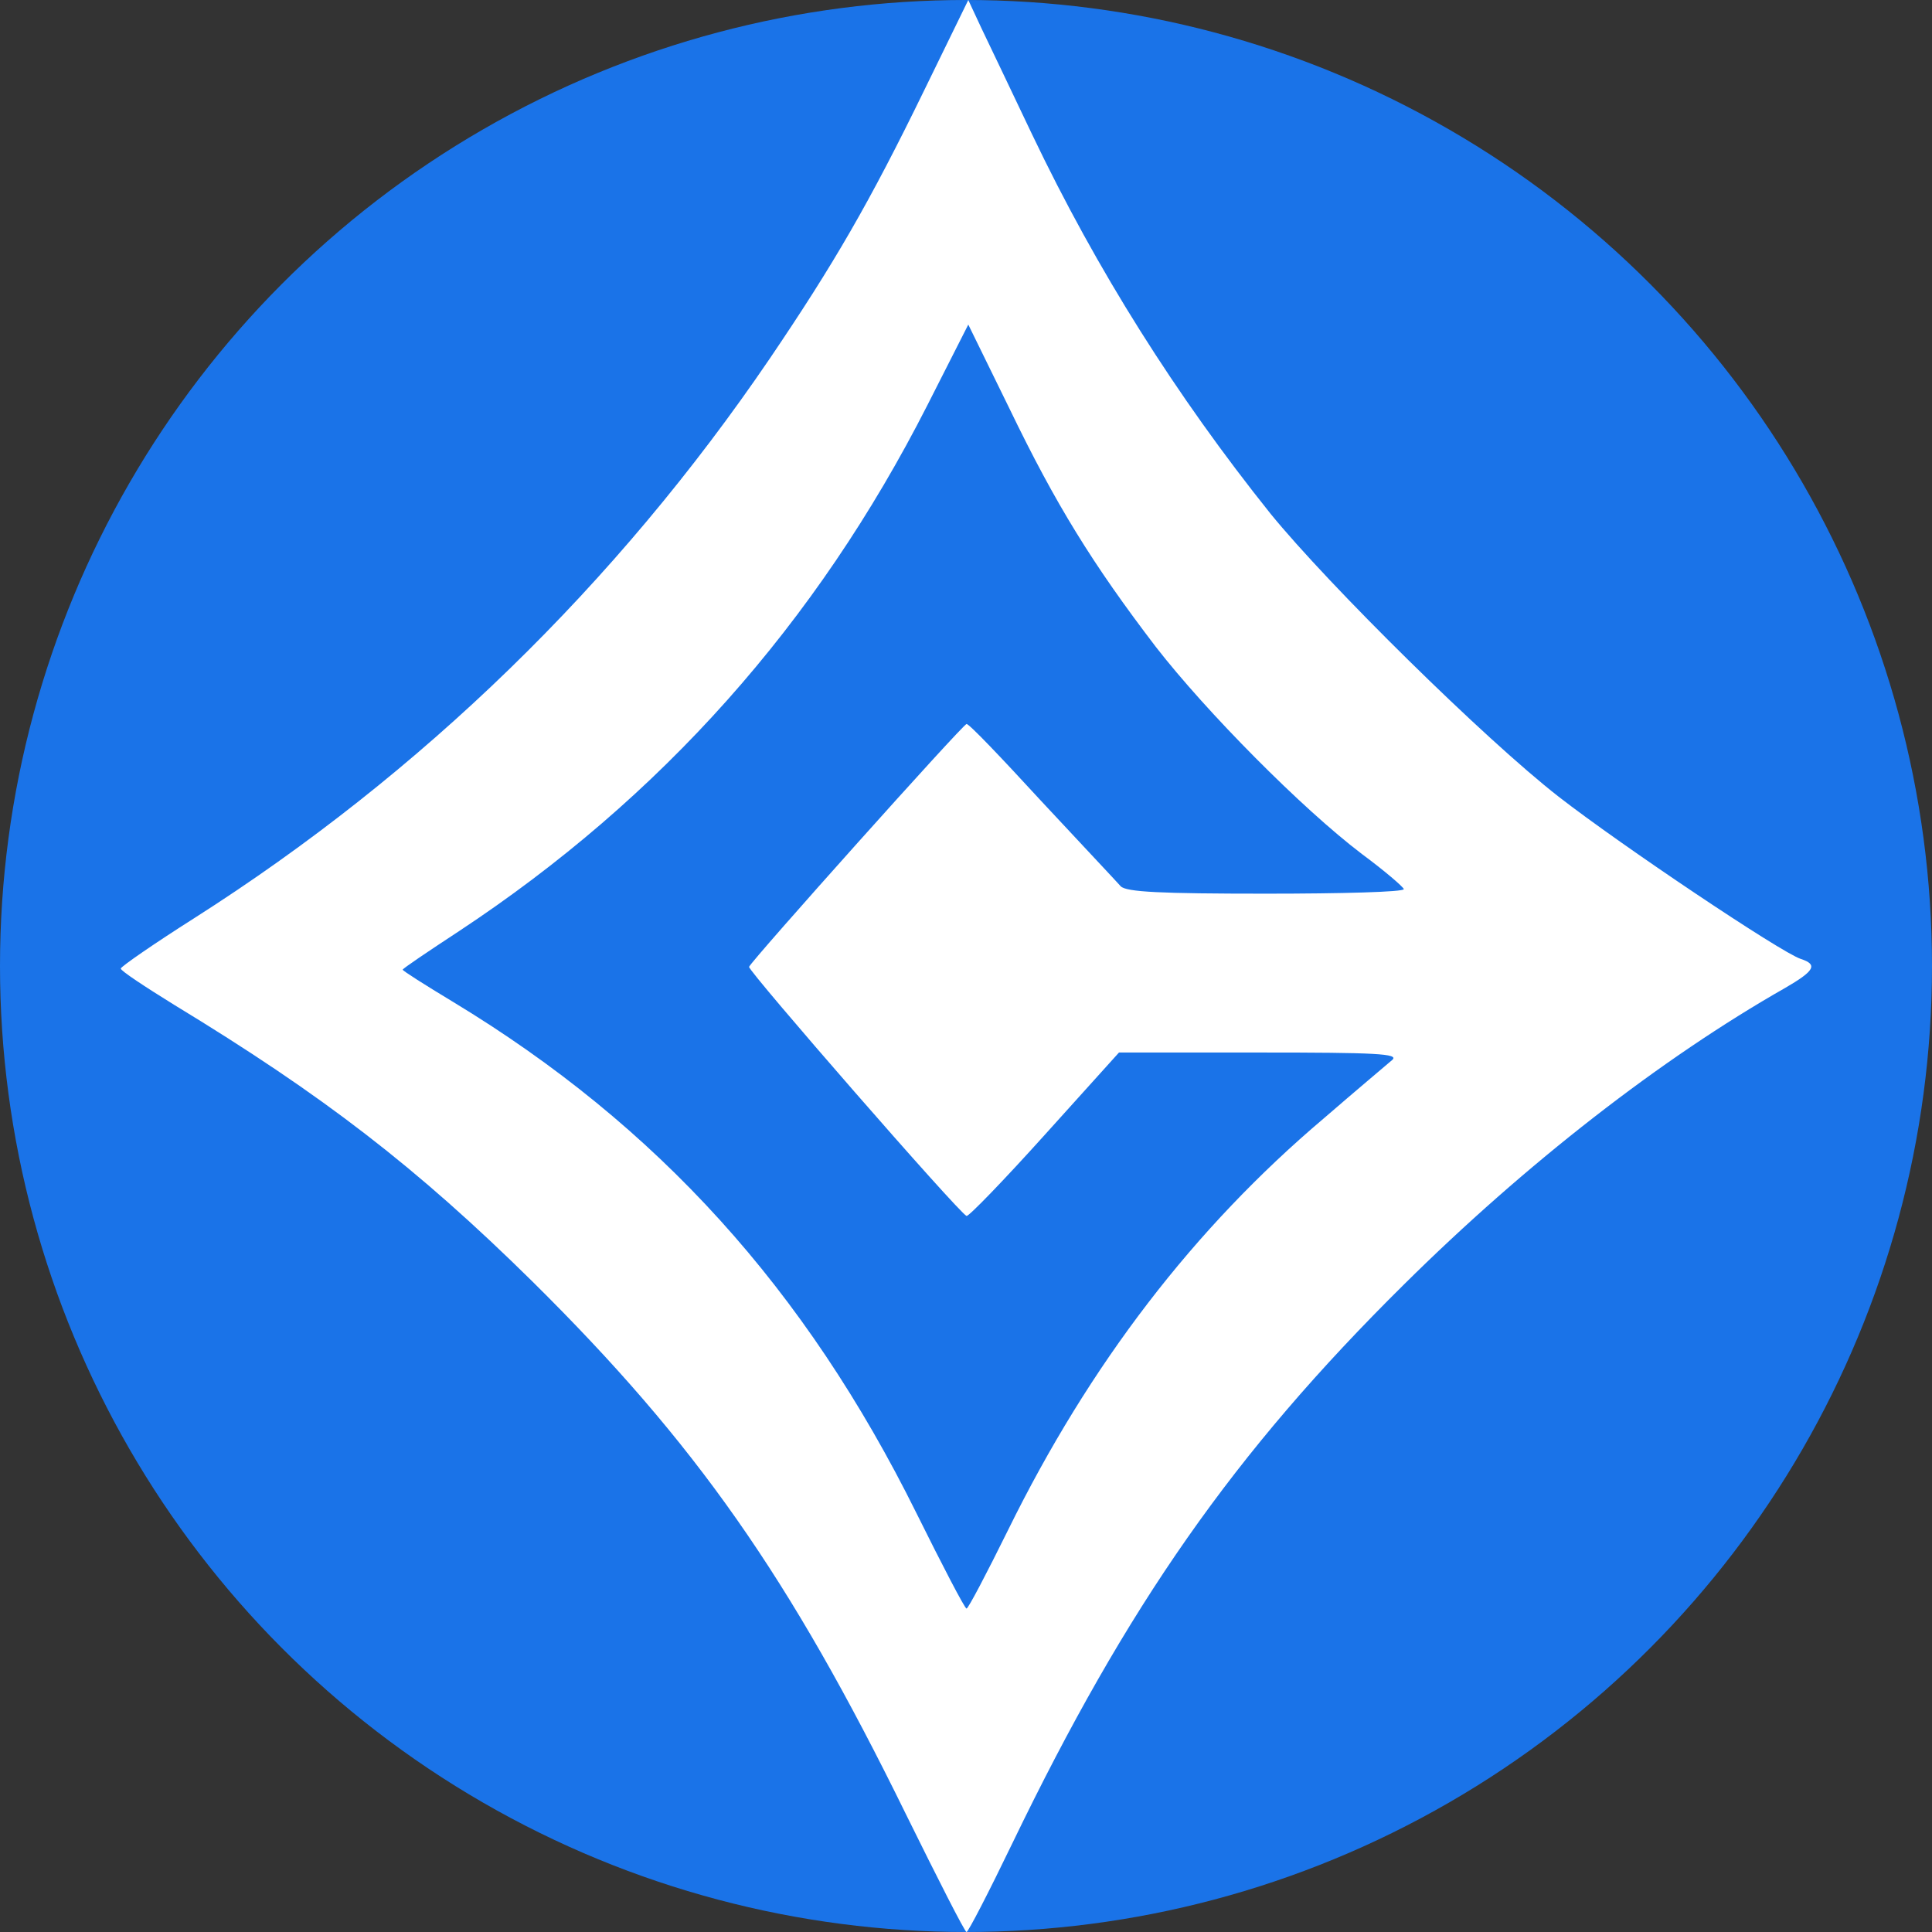
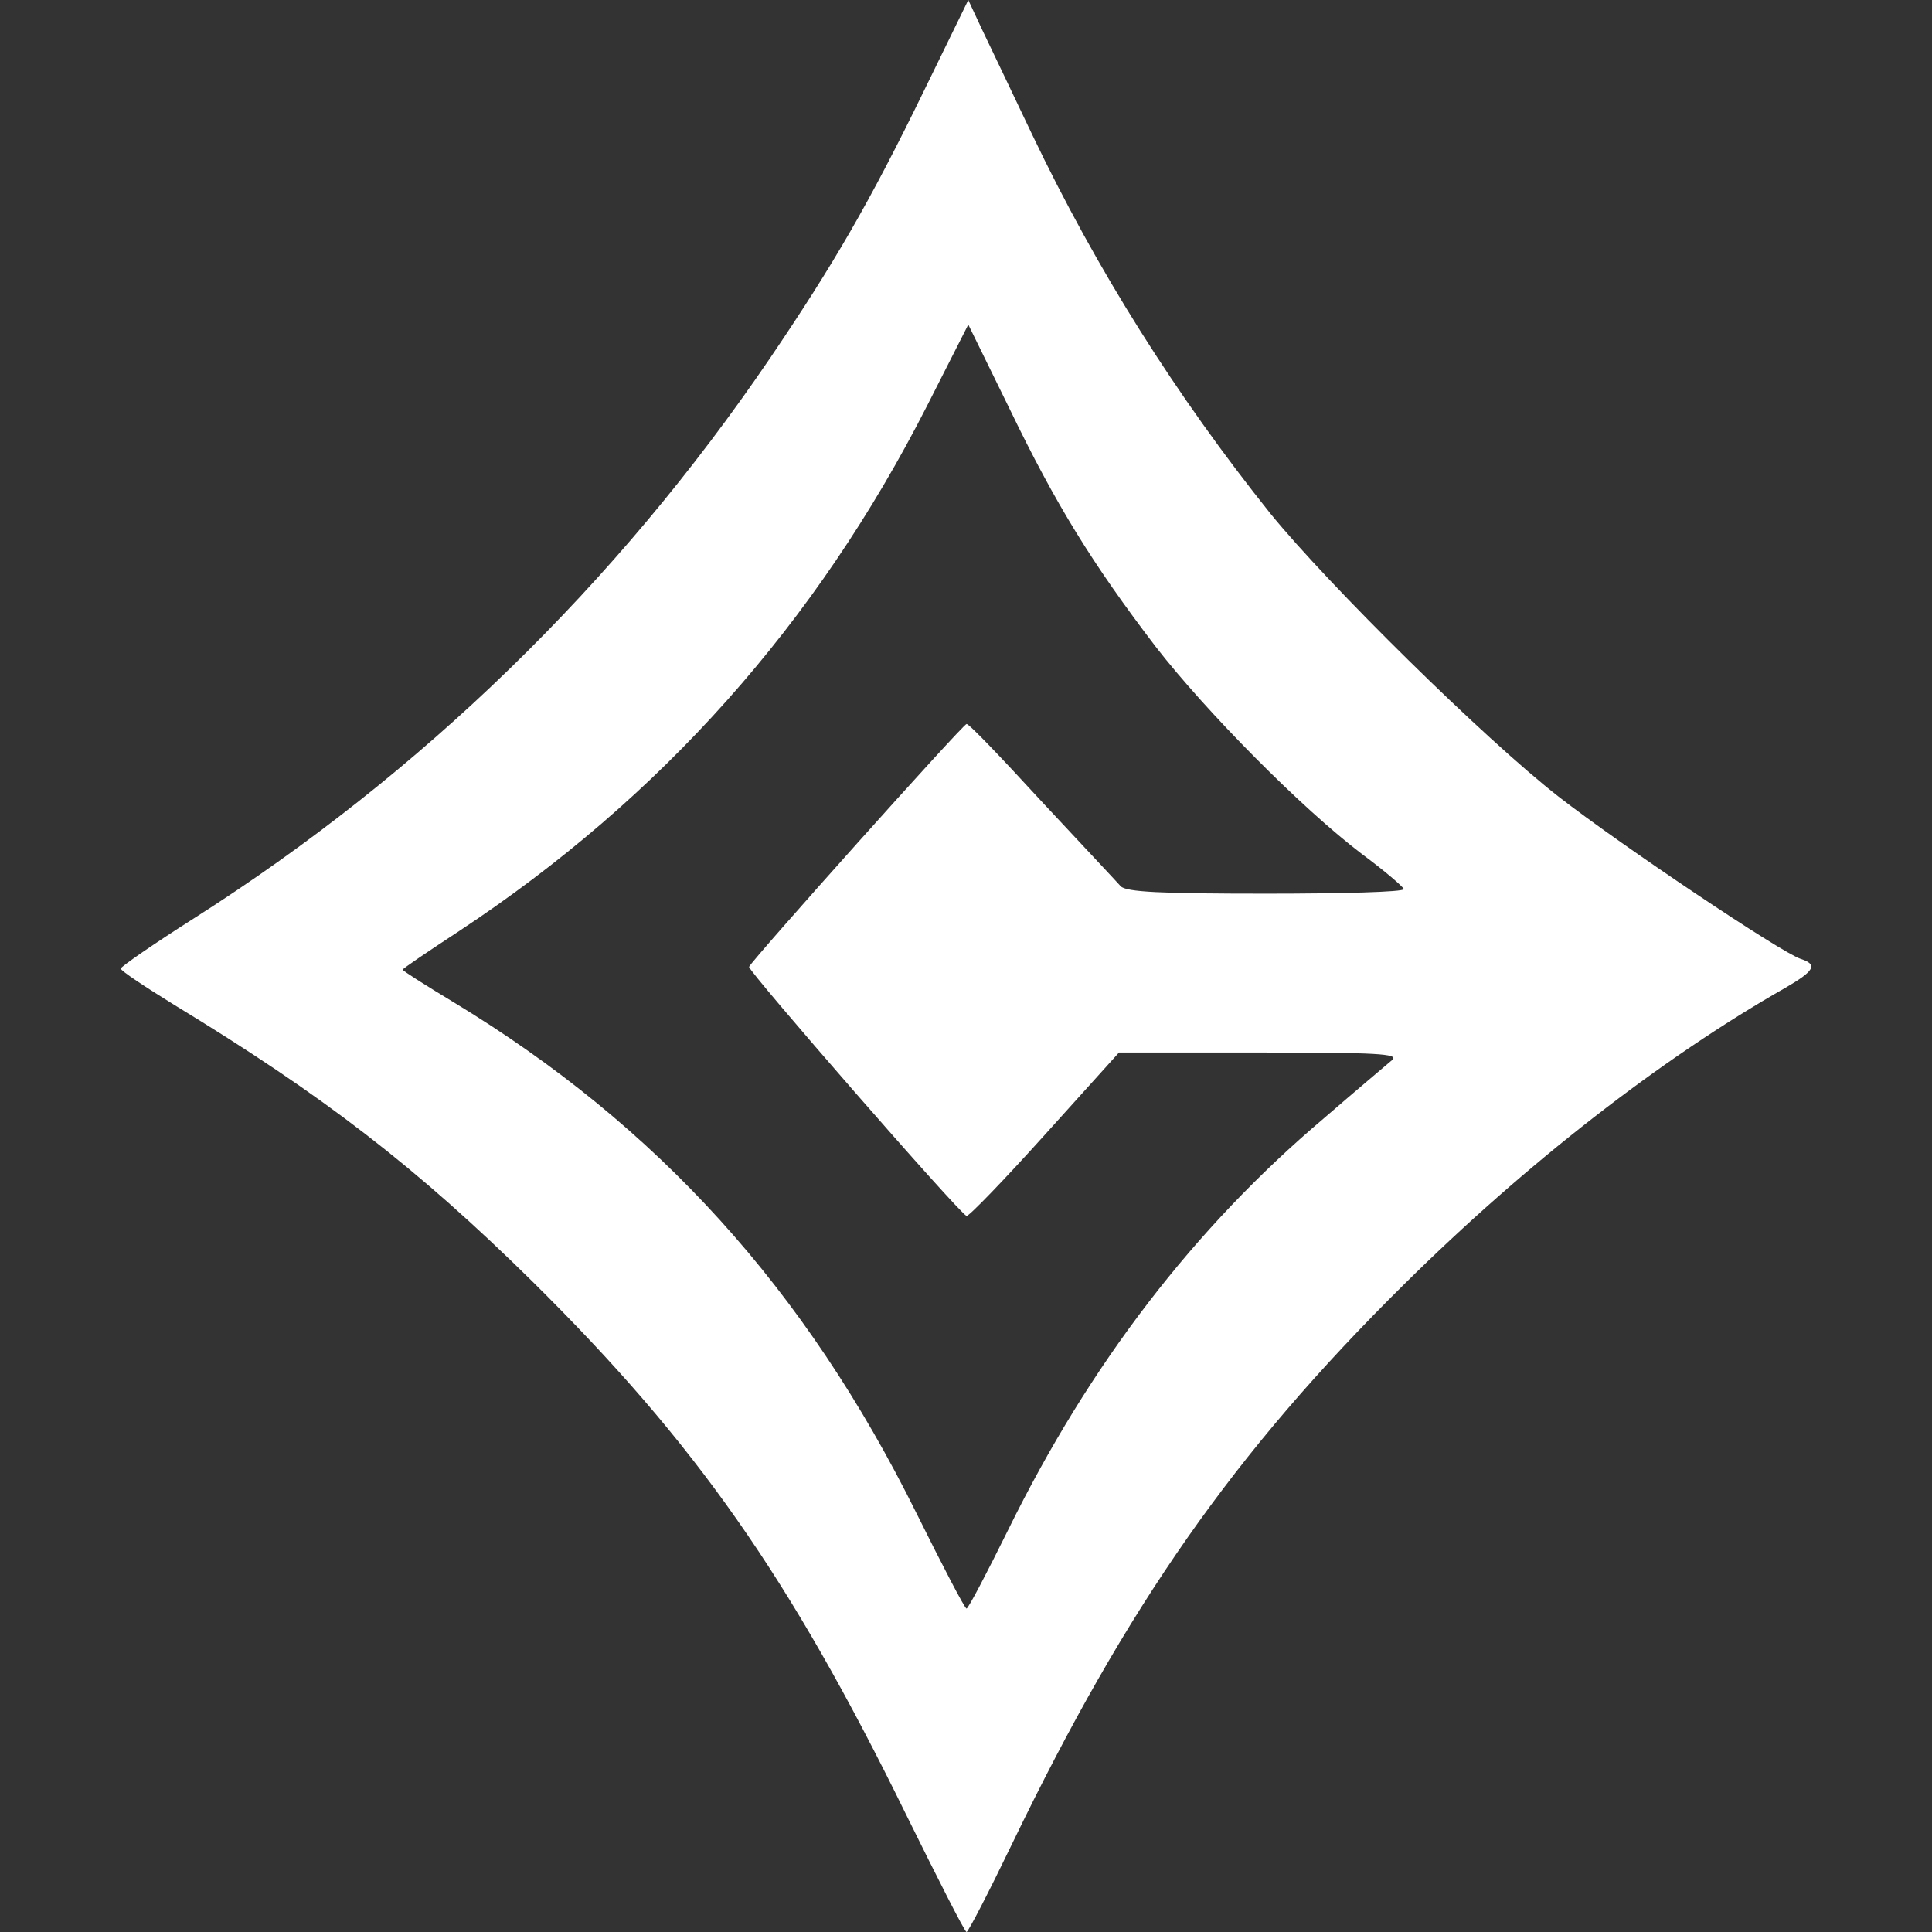
<svg xmlns="http://www.w3.org/2000/svg" width="32" height="32" viewBox="0 0 32 32" fill="none">
  <rect x="0" y="0" width="32" height="32" fill="#333333" stroke="none" />
-   <circle cx="16" cy="16" r="16" fill="#1A73E8" />
  <path d="M16.009 32C16.037 32 16.381 31.333 16.771 30.524C18.668 26.596 20.431 24.068 23.252 21.277C25.272 19.275 27.521 17.527 29.57 16.362C30.056 16.08 30.113 15.976 29.827 15.883C29.503 15.779 26.854 14.003 25.815 13.195C24.586 12.236 22.013 9.699 21.041 8.505C19.478 6.55 18.172 4.483 17.095 2.227C16.762 1.522 16.381 0.733 16.257 0.47L16.038 1.90735e-06L15.313 1.485C14.398 3.364 13.807 4.379 12.75 5.939C10.205 9.68 6.984 12.809 3.22 15.206C2.553 15.629 2.01 16.005 2 16.042C2 16.08 2.4 16.343 2.886 16.644C5.345 18.138 6.898 19.332 8.823 21.23C11.52 23.899 13.074 26.108 15.008 30.055C15.532 31.117 15.98 32 16.009 32ZM16.009 26.643C15.98 26.643 15.609 25.929 15.18 25.064C13.341 21.352 10.891 18.645 7.508 16.597C7.041 16.315 6.67 16.08 6.67 16.061C6.67 16.042 7.089 15.76 7.604 15.422C10.948 13.213 13.522 10.328 15.361 6.71L16.038 5.376L16.724 6.776C17.486 8.355 18.096 9.342 19.144 10.714C19.983 11.794 21.565 13.392 22.556 14.144C22.937 14.426 23.242 14.689 23.252 14.727C23.251 14.774 22.222 14.802 20.974 14.802C19.211 14.802 18.658 14.774 18.563 14.68C18.496 14.604 17.905 13.975 17.248 13.27C16.6 12.565 16.047 11.982 16.009 11.992C15.951 11.992 12.445 15.911 12.407 16.014C12.388 16.08 15.875 20.083 16.009 20.14C16.047 20.149 16.628 19.548 17.305 18.796L18.534 17.433H20.869C22.794 17.433 23.175 17.452 23.061 17.555C22.985 17.621 22.47 18.053 21.927 18.523C19.783 20.337 18.048 22.593 16.695 25.346C16.342 26.061 16.037 26.643 16.009 26.643Z" fill="white" />
</svg>